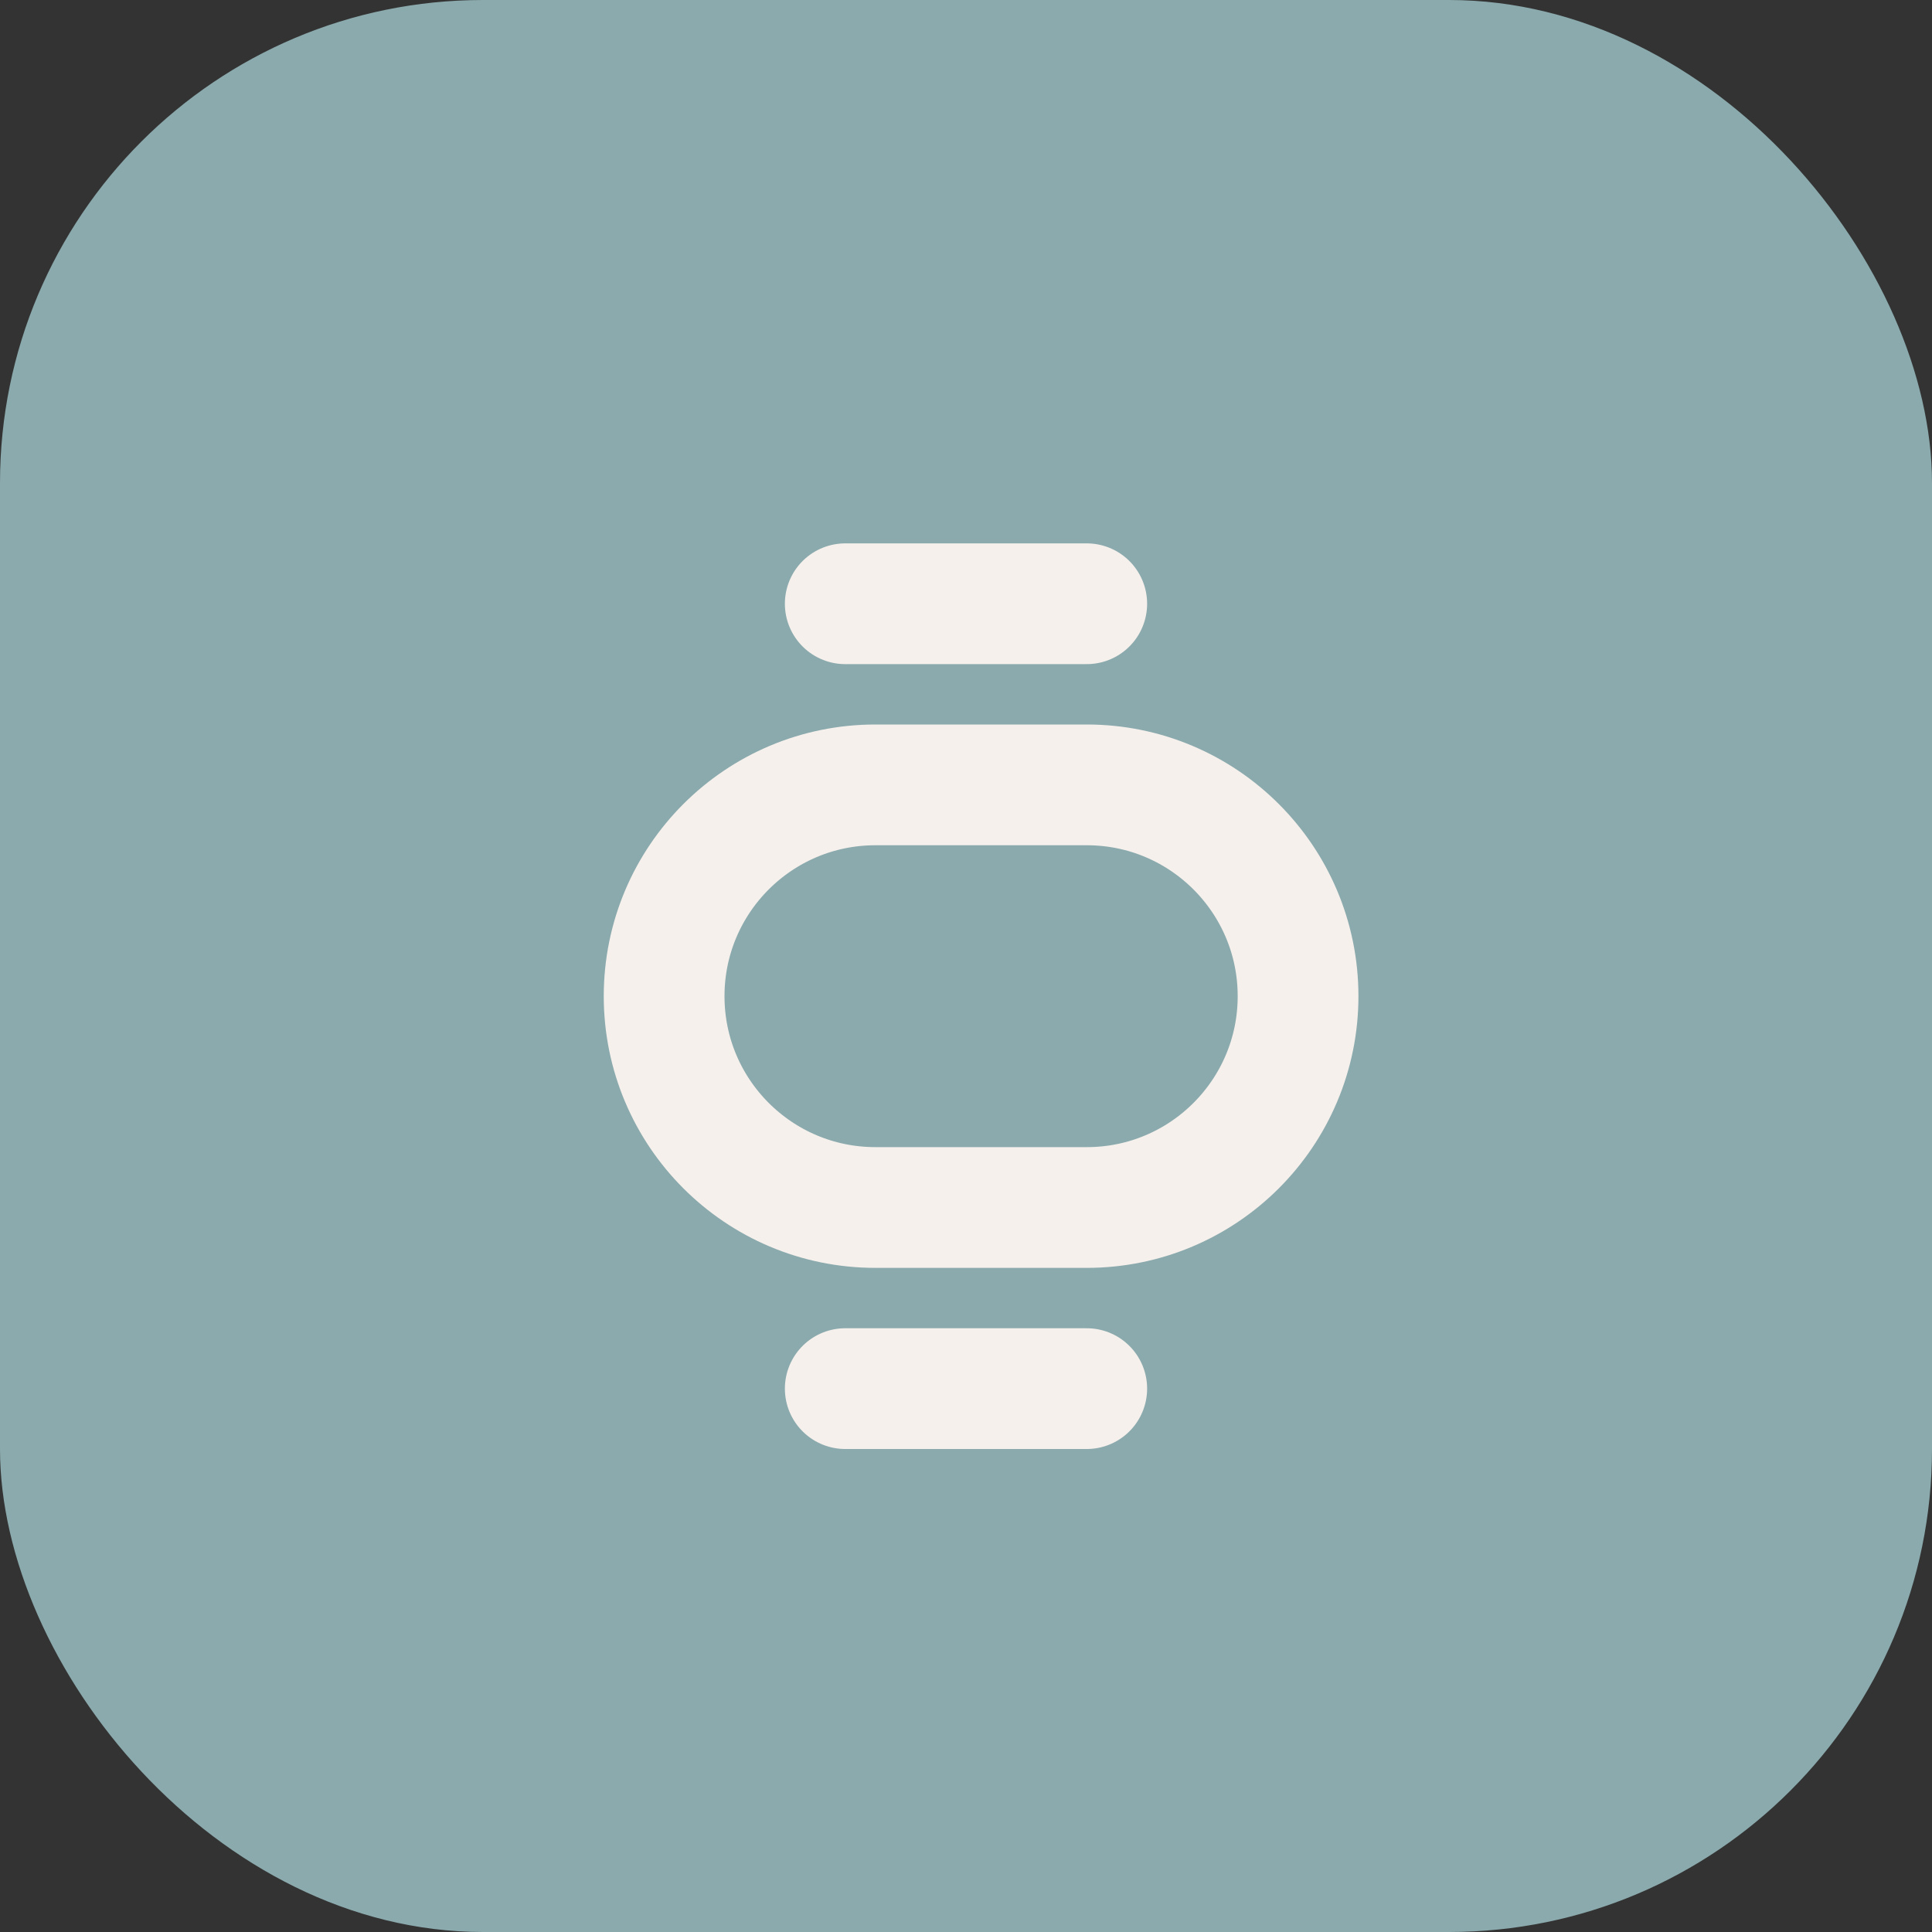
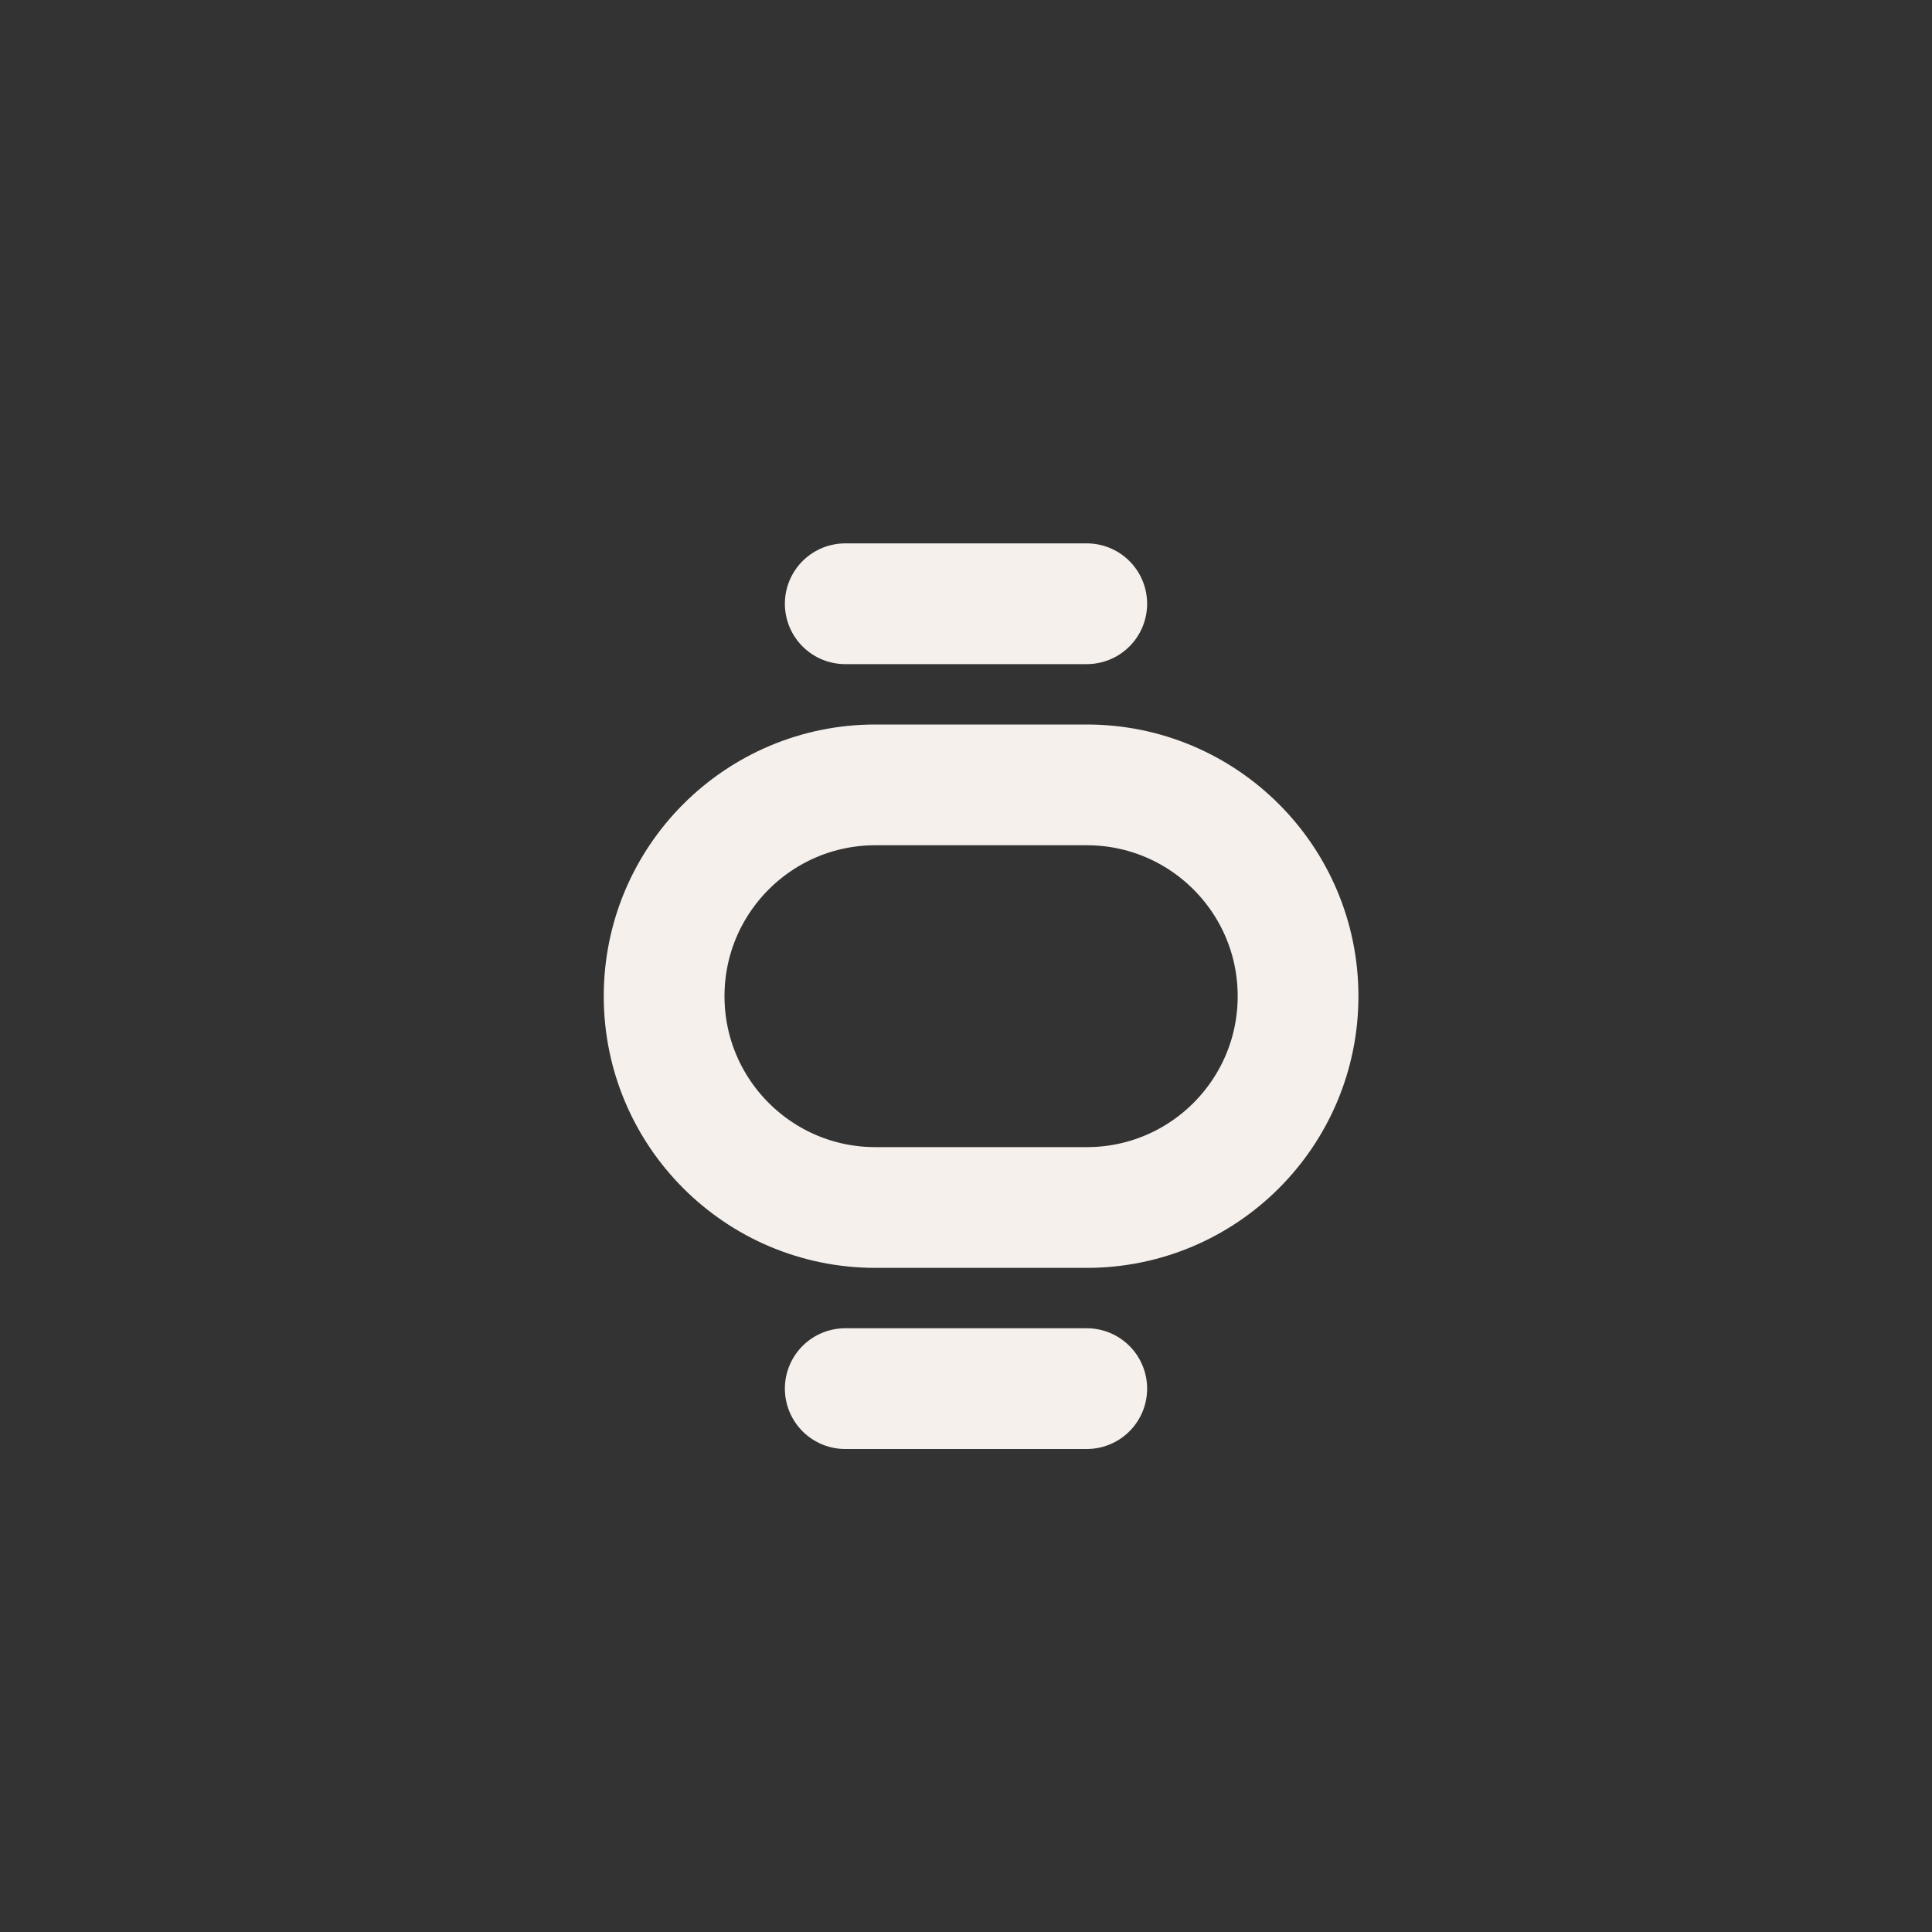
<svg xmlns="http://www.w3.org/2000/svg" width="32" height="32" viewBox="0 0 32 32" fill="none">
  <rect x="0" y="0" width="32" height="32" fill="#333333" stroke="none" />
-   <rect width="32" height="32" rx="8" fill="#8BAAAD" />
  <path d="M11 16.5C11 14.567 12.567 13 14.5 13H18C19.933 13 21.5 14.567 21.5 16.5C21.5 18.433 19.933 20 18 20H14.5C12.567 20 11 18.433 11 16.5Z" stroke="#F5F0EC" stroke-width="2" />
  <path d="M14 10L18 10" stroke="#F5F0EC" stroke-width="2" stroke-linecap="round" />
  <path d="M14 23L18 23" stroke="#F5F0EC" stroke-width="2" stroke-linecap="round" />
</svg>